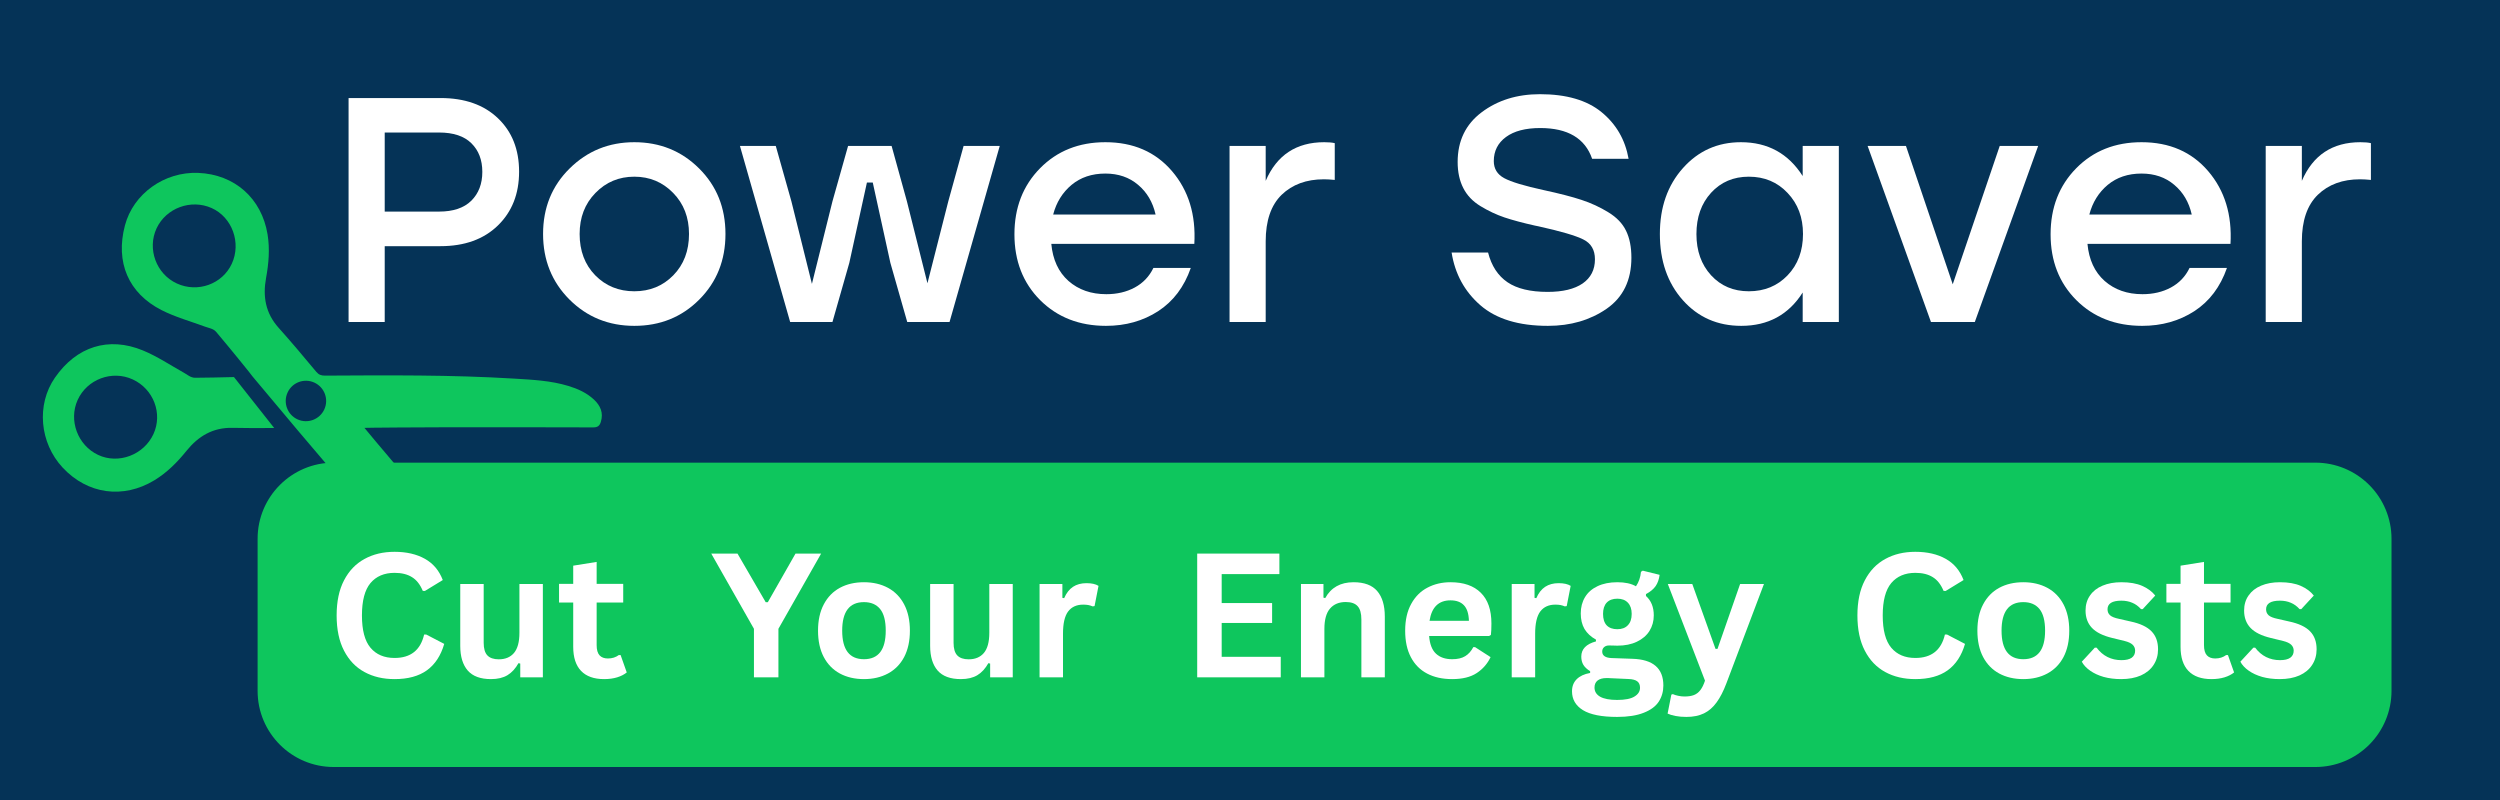
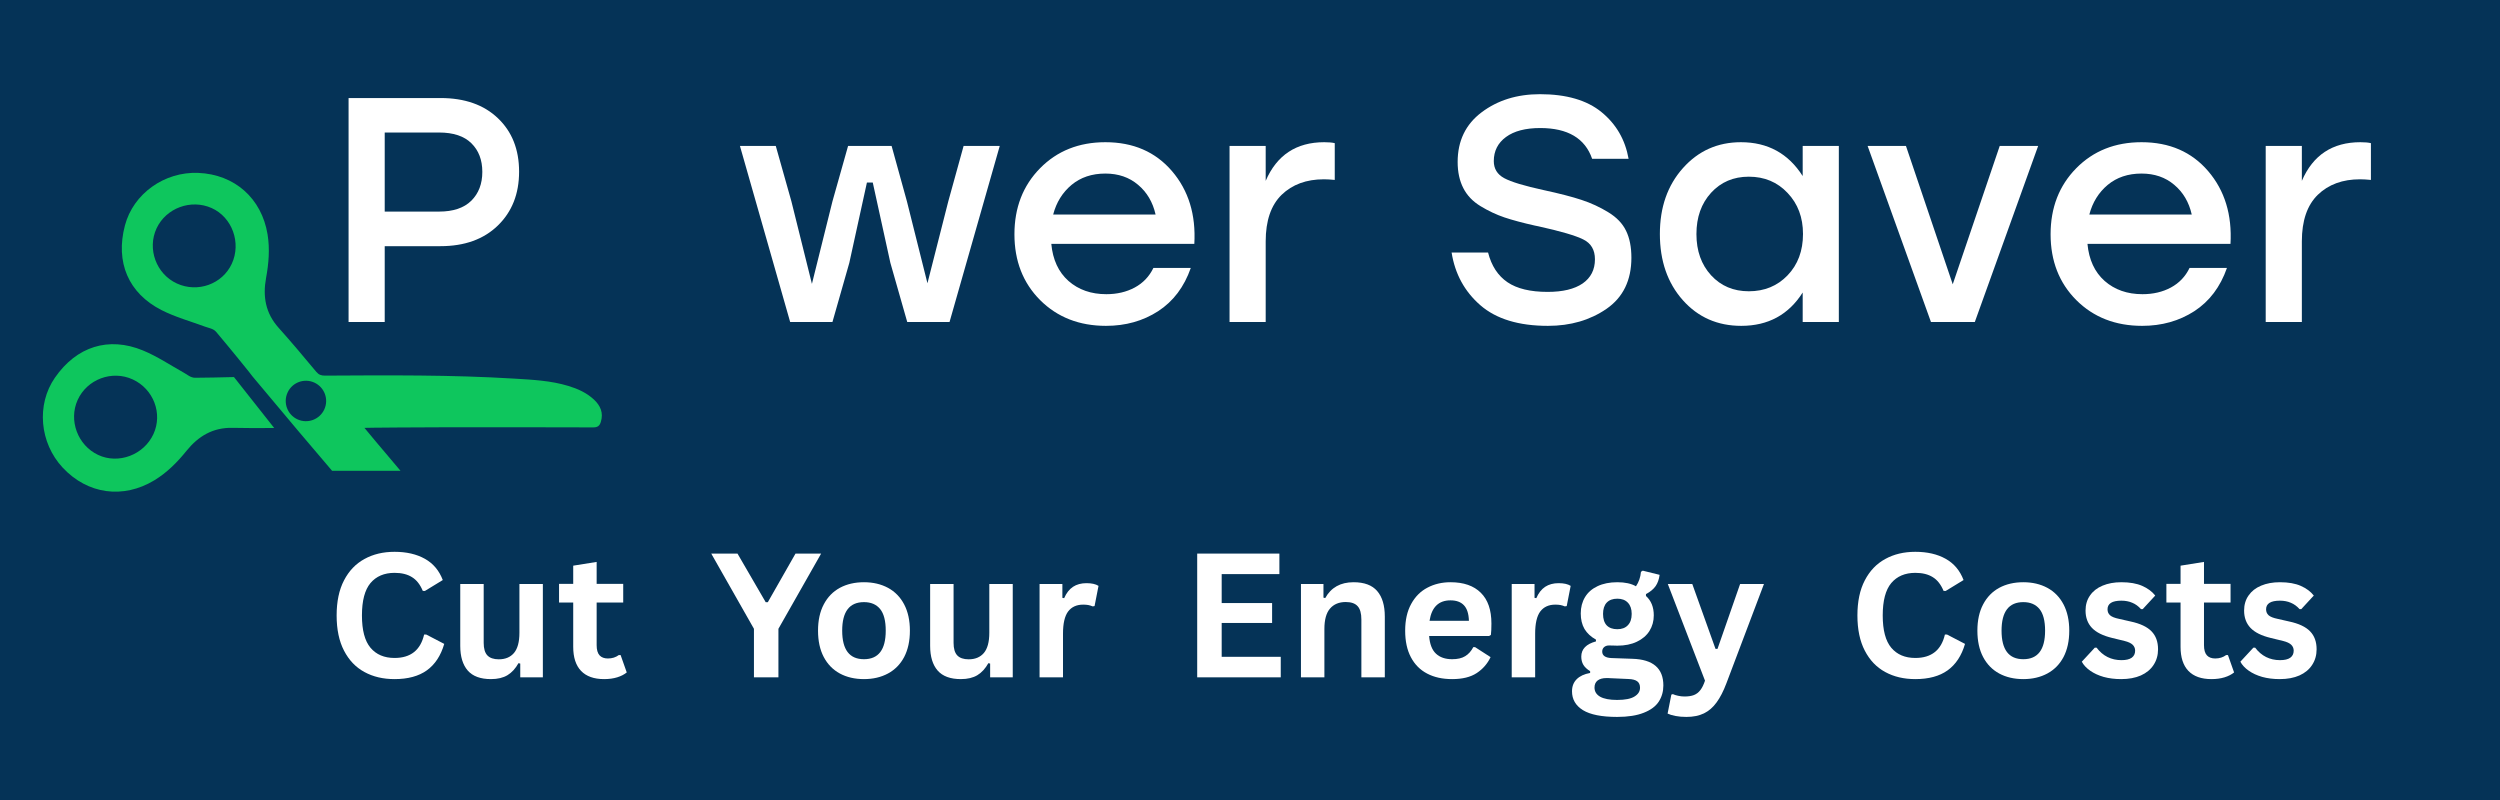
<svg xmlns="http://www.w3.org/2000/svg" width="500" zoomAndPan="magnify" viewBox="0 0 375 120" height="160" preserveAspectRatio="xMidYMid meet" version="1.2">
  <defs>
    <clipPath id="066209b9d5">
-       <path d="M 6.426 51.41 L 41.18 51.41 L 41.18 73.75 L 6.426 73.75 Z M 6.426 51.41 " />
+       <path d="M 6.426 51.41 L 41.18 51.41 L 41.18 73.75 L 6.426 73.75 M 6.426 51.41 " />
    </clipPath>
    <clipPath id="cc28b16ae8">
      <path d="M 18.012 25.922 L 90.277 25.922 L 90.277 70.938 L 18.012 70.938 Z M 18.012 25.922 " />
    </clipPath>
  </defs>
  <g id="32e99dbcdc">
    <rect x="0" width="375" y="0" height="120" style="fill:#ffffff;fill-opacity:1;stroke:none;" />
    <rect x="0" width="375" y="0" height="120" style="fill:#053357;fill-opacity:1;stroke:none;" />
    <g clip-rule="nonzero" clip-path="url(#066209b9d5)">
      <path style=" stroke:none;fill-rule:nonzero;fill:#0ec65d;fill-opacity:1;" d="M 23.027 65.09 C 21.59 68.238 17.758 69.684 14.703 68.23 C 11.648 66.781 10.266 63.055 11.645 60 C 13.051 56.887 16.809 55.484 19.91 56.914 C 23.027 58.352 24.426 62.023 23.027 65.09 Z M 41.129 64.199 L 35.094 56.559 C 33.156 56.613 30.992 56.652 29.266 56.664 C 28.609 56.668 28.125 56.215 27.59 55.914 C 25.551 54.777 23.605 53.461 21.438 52.566 C 16.301 50.449 11.48 51.957 8.227 56.668 C 5.438 60.711 5.938 66.43 9.406 70.148 C 13.133 74.145 18.488 74.879 23.16 72.039 C 25.066 70.883 26.602 69.328 27.988 67.609 C 29.766 65.414 31.953 64.109 34.883 64.176 C 36.965 64.223 39.047 64.219 41.129 64.199 " />
    </g>
    <g clip-rule="nonzero" clip-path="url(#cc28b16ae8)">
      <path style=" stroke:none;fill-rule:nonzero;fill:#0ec65d;fill-opacity:1;" d="M 48.645 61.41 C 48.645 61.414 48.645 61.414 48.645 61.414 C 47.941 62.934 46.145 63.602 44.621 62.902 C 43.102 62.203 42.438 60.402 43.137 58.883 C 43.137 58.879 43.137 58.879 43.137 58.879 C 43.836 57.355 45.637 56.691 47.156 57.391 C 48.676 58.09 49.344 59.891 48.645 61.41 Z M 34.766 39.57 C 33.348 42.625 29.648 43.953 26.531 42.523 C 23.43 41.098 22.047 37.328 23.492 34.238 C 24.918 31.203 28.645 29.828 31.734 31.203 C 34.828 32.578 36.223 36.43 34.766 39.57 Z M 54.664 64.18 C 54.641 64.156 63.746 64.086 67.797 64.086 C 74.855 64.09 81.918 64.082 88.977 64.109 C 89.637 64.113 89.945 63.879 90.125 63.285 C 90.543 61.93 90.066 60.848 89.098 59.941 C 88.004 58.918 86.66 58.316 85.254 57.891 C 82.621 57.09 79.883 56.961 77.16 56.793 C 67.691 56.215 58.211 56.289 48.734 56.344 C 48.18 56.344 47.809 56.211 47.438 55.77 C 45.582 53.547 43.723 51.32 41.789 49.164 C 39.828 46.98 39.398 44.473 39.91 41.695 C 40.309 39.527 40.492 37.348 40.133 35.148 C 39.242 29.75 35.203 26.164 29.746 25.934 C 24.66 25.723 19.996 29.059 18.742 33.809 C 17.277 39.348 19.27 43.988 24.223 46.512 C 26.312 47.574 28.578 48.195 30.77 49.004 C 31.344 49.215 32.008 49.289 32.426 49.785 C 34.262 51.953 37.922 56.457 37.871 56.457 L 44.852 64.781 C 46.504 66.727 48.152 68.676 49.812 70.617 L 60.074 70.617 C 57.465 67.539 54.641 64.18 54.664 64.18 " />
    </g>
    <g style="fill:#ffffff;fill-opacity:1;">
      <g transform="translate(48.348, 48.3)">
        <path style="stroke:none" d="M 17.719 -33.594 C 21.363 -33.594 24.238 -32.582 26.344 -30.562 C 28.457 -28.551 29.516 -25.879 29.516 -22.547 C 29.516 -19.223 28.453 -16.531 26.328 -14.469 C 24.203 -12.406 21.332 -11.375 17.719 -11.375 L 9.359 -11.375 L 9.359 0 L 3.938 0 L 3.938 -33.594 Z M 17.516 -16.562 C 19.629 -16.562 21.238 -17.102 22.344 -18.188 C 23.445 -19.281 24 -20.723 24 -22.516 C 24 -24.305 23.453 -25.738 22.359 -26.812 C 21.273 -27.883 19.66 -28.422 17.516 -28.422 L 9.359 -28.422 L 9.359 -16.562 Z M 17.516 -16.562 " />
      </g>
    </g>
    <g style="fill:#ffffff;fill-opacity:1;">
      <g transform="translate(79.164, 48.3)">
-         <path style="stroke:none" d="M 15.984 -26.969 C 19.828 -26.969 23.066 -25.656 25.703 -23.031 C 28.336 -20.414 29.656 -17.141 29.656 -13.203 C 29.656 -9.266 28.344 -5.984 25.719 -3.359 C 23.102 -0.734 19.859 0.578 15.984 0.578 C 12.141 0.578 8.895 -0.738 6.25 -3.375 C 3.613 -6.02 2.297 -9.297 2.297 -13.203 C 2.297 -17.141 3.625 -20.414 6.281 -23.031 C 8.938 -25.656 12.172 -26.969 15.984 -26.969 Z M 21.812 -19.359 C 20.227 -20.984 18.285 -21.797 15.984 -21.797 C 13.68 -21.797 11.738 -20.984 10.156 -19.359 C 8.57 -17.742 7.781 -15.691 7.781 -13.203 C 7.781 -10.672 8.562 -8.602 10.125 -7 C 11.695 -5.406 13.648 -4.609 15.984 -4.609 C 18.316 -4.609 20.266 -5.406 21.828 -7 C 23.398 -8.602 24.188 -10.672 24.188 -13.203 C 24.188 -15.691 23.395 -17.742 21.812 -19.359 Z M 21.812 -19.359 " />
-       </g>
+         </g>
    </g>
    <g style="fill:#ffffff;fill-opacity:1;">
      <g transform="translate(109.836, 48.3)">
        <path style="stroke:none" d="M 34.703 -26.406 L 40.125 -26.406 L 32.594 0 L 26.25 0 L 23.719 -8.875 L 21.078 -20.922 L 20.203 -20.922 L 17.562 -8.875 L 15.031 0 L 8.688 0 L 1.156 -26.406 L 6.531 -26.406 L 8.875 -18.094 L 11.953 -5.719 L 15.031 -18.094 L 17.375 -26.406 L 23.906 -26.406 L 26.203 -18.094 L 29.281 -5.812 L 32.406 -18.094 Z M 34.703 -26.406 " />
      </g>
    </g>
    <g style="fill:#ffffff;fill-opacity:1;">
      <g transform="translate(149.868, 48.3)">
        <path style="stroke:none" d="M 15.938 -26.969 C 20.125 -26.969 23.457 -25.52 25.938 -22.625 C 28.414 -19.727 29.531 -16.094 29.281 -11.719 L 7.828 -11.719 C 8.047 -9.344 8.906 -7.488 10.406 -6.156 C 11.914 -4.832 13.805 -4.172 16.078 -4.172 C 17.68 -4.172 19.102 -4.504 20.344 -5.172 C 21.594 -5.848 22.523 -6.828 23.141 -8.109 L 28.75 -8.109 C 27.758 -5.266 26.129 -3.102 23.859 -1.625 C 21.586 -0.156 18.977 0.578 16.031 0.578 C 12.031 0.578 8.738 -0.707 6.156 -3.281 C 3.582 -5.863 2.297 -9.156 2.297 -13.156 C 2.297 -17.156 3.578 -20.457 6.141 -23.062 C 8.703 -25.664 11.969 -26.969 15.938 -26.969 Z M 15.938 -22.266 C 13.914 -22.266 12.223 -21.695 10.859 -20.562 C 9.504 -19.426 8.586 -17.945 8.109 -16.125 L 23.469 -16.125 C 23.051 -17.977 22.176 -19.461 20.844 -20.578 C 19.52 -21.703 17.883 -22.266 15.938 -22.266 Z M 15.938 -22.266 " />
      </g>
    </g>
    <g style="fill:#ffffff;fill-opacity:1;">
      <g transform="translate(181.26, 48.3)">
        <path style="stroke:none" d="M 17.375 -26.969 C 18.051 -26.969 18.578 -26.922 18.953 -26.828 L 18.953 -21.312 C 18.316 -21.375 17.773 -21.406 17.328 -21.406 C 14.703 -21.406 12.586 -20.629 10.984 -19.078 C 9.391 -17.523 8.594 -15.195 8.594 -12.094 L 8.594 0 L 3.172 0 L 3.172 -26.406 L 8.594 -26.406 L 8.594 -21.172 C 10.258 -25.035 13.188 -26.969 17.375 -26.969 Z M 17.375 -26.969 " />
      </g>
    </g>
    <g style="fill:#ffffff;fill-opacity:1;">
      <g transform="translate(201.372, 48.3)">
        <path style="stroke:none" d="" />
      </g>
    </g>
    <g style="fill:#ffffff;fill-opacity:1;">
      <g transform="translate(215.772, 48.3)">
        <path style="stroke:none" d="M 15.797 -19.781 C 18.16 -19.27 20.051 -18.781 21.469 -18.312 C 22.895 -17.844 24.234 -17.223 25.484 -16.453 C 26.734 -15.691 27.617 -14.766 28.141 -13.672 C 28.672 -12.586 28.938 -11.242 28.938 -9.641 C 28.938 -6.254 27.695 -3.703 25.219 -1.984 C 22.738 -0.273 19.805 0.578 16.422 0.578 C 12.035 0.578 8.656 -0.453 6.281 -2.516 C 3.914 -4.578 2.477 -7.211 1.969 -10.422 L 7.438 -10.422 C 7.945 -8.43 8.914 -6.945 10.344 -5.969 C 11.77 -5 13.781 -4.516 16.375 -4.516 C 18.645 -4.516 20.395 -4.938 21.625 -5.781 C 22.852 -6.633 23.469 -7.844 23.469 -9.406 C 23.469 -10.812 22.891 -11.801 21.734 -12.375 C 20.586 -12.957 18.332 -13.617 14.969 -14.359 C 14.75 -14.391 14.594 -14.422 14.5 -14.453 C 12.645 -14.867 11.109 -15.281 9.891 -15.688 C 8.672 -16.102 7.477 -16.664 6.312 -17.375 C 5.145 -18.082 4.281 -18.988 3.719 -20.094 C 3.156 -21.195 2.875 -22.5 2.875 -24 C 2.875 -27.164 4.07 -29.648 6.469 -31.453 C 8.875 -33.266 11.789 -34.172 15.219 -34.172 C 19.188 -34.172 22.266 -33.273 24.453 -31.484 C 26.648 -29.691 28.004 -27.359 28.516 -24.484 L 23.047 -24.484 C 21.984 -27.555 19.391 -29.094 15.266 -29.094 C 13.055 -29.094 11.344 -28.645 10.125 -27.75 C 8.906 -26.852 8.297 -25.648 8.297 -24.141 C 8.297 -22.992 8.816 -22.141 9.859 -21.578 C 10.898 -21.016 12.879 -20.414 15.797 -19.781 Z M 15.797 -19.781 " />
      </g>
    </g>
    <g style="fill:#ffffff;fill-opacity:1;">
      <g transform="translate(246.684, 48.3)">
        <path style="stroke:none" d="M 23.719 -26.406 L 29.141 -26.406 L 29.141 0 L 23.719 0 L 23.719 -4.422 C 21.602 -1.086 18.531 0.578 14.5 0.578 C 10.945 0.578 8.023 -0.707 5.734 -3.281 C 3.441 -5.863 2.297 -9.172 2.297 -13.203 C 2.297 -17.203 3.445 -20.492 5.75 -23.078 C 8.062 -25.672 10.961 -26.969 14.453 -26.969 C 18.484 -26.969 21.57 -25.273 23.719 -21.891 Z M 15.641 -4.609 C 17.984 -4.609 19.922 -5.406 21.453 -7 C 22.992 -8.602 23.766 -10.672 23.766 -13.203 C 23.766 -15.691 22.992 -17.742 21.453 -19.359 C 19.922 -20.984 17.984 -21.797 15.641 -21.797 C 13.336 -21.797 11.453 -20.992 9.984 -19.391 C 8.516 -17.785 7.781 -15.719 7.781 -13.188 C 7.781 -10.664 8.516 -8.602 9.984 -7 C 11.453 -5.406 13.336 -4.609 15.641 -4.609 Z M 15.641 -4.609 " />
      </g>
    </g>
    <g style="fill:#ffffff;fill-opacity:1;">
      <g transform="translate(278.988, 48.3)">
        <path style="stroke:none" d="M 20.969 -26.406 L 26.734 -26.406 L 17.234 0 L 10.656 0 L 1.156 -26.406 L 6.906 -26.406 L 13.922 -5.656 Z M 20.969 -26.406 " />
      </g>
    </g>
    <g style="fill:#ffffff;fill-opacity:1;">
      <g transform="translate(305.292, 48.3)">
        <path style="stroke:none" d="M 15.938 -26.969 C 20.125 -26.969 23.457 -25.52 25.938 -22.625 C 28.414 -19.727 29.531 -16.094 29.281 -11.719 L 7.828 -11.719 C 8.047 -9.344 8.906 -7.488 10.406 -6.156 C 11.914 -4.832 13.805 -4.172 16.078 -4.172 C 17.68 -4.172 19.102 -4.504 20.344 -5.172 C 21.594 -5.848 22.523 -6.828 23.141 -8.109 L 28.75 -8.109 C 27.758 -5.266 26.129 -3.102 23.859 -1.625 C 21.586 -0.156 18.977 0.578 16.031 0.578 C 12.031 0.578 8.738 -0.707 6.156 -3.281 C 3.582 -5.863 2.297 -9.156 2.297 -13.156 C 2.297 -17.156 3.578 -20.457 6.141 -23.062 C 8.703 -25.664 11.969 -26.969 15.938 -26.969 Z M 15.938 -22.266 C 13.914 -22.266 12.223 -21.695 10.859 -20.562 C 9.504 -19.426 8.586 -17.945 8.109 -16.125 L 23.469 -16.125 C 23.051 -17.977 22.176 -19.461 20.844 -20.578 C 19.52 -21.703 17.883 -22.266 15.938 -22.266 Z M 15.938 -22.266 " />
      </g>
    </g>
    <g style="fill:#ffffff;fill-opacity:1;">
      <g transform="translate(336.684, 48.3)">
        <path style="stroke:none" d="M 17.375 -26.969 C 18.051 -26.969 18.578 -26.922 18.953 -26.828 L 18.953 -21.312 C 18.316 -21.375 17.773 -21.406 17.328 -21.406 C 14.703 -21.406 12.586 -20.629 10.984 -19.078 C 9.391 -17.523 8.594 -15.195 8.594 -12.094 L 8.594 0 L 3.172 0 L 3.172 -26.406 L 8.594 -26.406 L 8.594 -21.172 C 10.258 -25.035 13.188 -26.969 17.375 -26.969 Z M 17.375 -26.969 " />
      </g>
    </g>
-     <path style=" stroke:none;fill-rule:nonzero;fill:#0ec65d;fill-opacity:1;" d="M 50.055 69.398 L 347.312 69.398 C 350.34 69.398 353.242 70.602 355.383 72.742 C 357.523 74.883 358.727 77.785 358.727 80.812 L 358.727 103.637 C 358.727 106.664 357.523 109.566 355.383 111.707 C 353.242 113.848 350.34 115.051 347.312 115.051 L 50.055 115.051 C 43.75 115.051 38.641 109.941 38.641 103.637 L 38.641 80.812 C 38.641 74.508 43.75 69.398 50.055 69.398 Z M 50.055 69.398 " />
    <g style="fill:#ffffff;fill-opacity:1;">
      <g transform="translate(49.042, 101.6)">
        <path style="stroke:none" d="M 10.141 0.266 C 8.43 0.266 6.926 -0.086 5.625 -0.797 C 4.32 -1.504 3.301 -2.57 2.562 -4 C 1.82 -5.426 1.453 -7.188 1.453 -9.281 C 1.453 -11.375 1.82 -13.129 2.562 -14.547 C 3.301 -15.973 4.32 -17.039 5.625 -17.75 C 6.926 -18.469 8.43 -18.828 10.141 -18.828 C 11.93 -18.828 13.445 -18.477 14.688 -17.781 C 15.938 -17.082 16.832 -16.02 17.375 -14.594 L 14.688 -12.953 L 14.375 -12.969 C 13.977 -13.926 13.438 -14.613 12.75 -15.031 C 12.07 -15.457 11.203 -15.672 10.141 -15.672 C 8.598 -15.672 7.395 -15.16 6.531 -14.141 C 5.676 -13.117 5.25 -11.5 5.25 -9.281 C 5.25 -7.07 5.676 -5.457 6.531 -4.438 C 7.395 -3.414 8.598 -2.906 10.141 -2.906 C 12.555 -2.906 14.035 -4.078 14.578 -6.422 L 14.891 -6.422 L 17.594 -5.016 C 17.082 -3.254 16.211 -1.93 14.984 -1.047 C 13.766 -0.172 12.148 0.266 10.141 0.266 Z M 10.141 0.266 " />
      </g>
    </g>
    <g style="fill:#ffffff;fill-opacity:1;">
      <g transform="translate(67.241, 101.6)">
        <path style="stroke:none" d="M 6.406 0.266 C 4.832 0.266 3.672 -0.16 2.922 -1.016 C 2.172 -1.879 1.797 -3.113 1.797 -4.719 L 1.797 -14 L 5.312 -14 L 5.312 -5.172 C 5.312 -4.316 5.492 -3.691 5.859 -3.297 C 6.234 -2.898 6.805 -2.703 7.578 -2.703 C 8.555 -2.703 9.316 -3.02 9.859 -3.656 C 10.398 -4.301 10.672 -5.305 10.672 -6.672 L 10.672 -14 L 14.188 -14 L 14.188 0 L 10.797 0 L 10.797 -2.062 L 10.531 -2.125 C 10.082 -1.32 9.535 -0.723 8.891 -0.328 C 8.242 0.066 7.414 0.266 6.406 0.266 Z M 6.406 0.266 " />
      </g>
    </g>
    <g style="fill:#ffffff;fill-opacity:1;">
      <g transform="translate(83.435, 101.6)">
        <path style="stroke:none" d="M 9.656 -3.344 L 10.578 -0.734 C 10.191 -0.422 9.711 -0.176 9.141 0 C 8.566 0.176 7.914 0.266 7.188 0.266 C 5.664 0.266 4.508 -0.145 3.719 -0.969 C 2.938 -1.789 2.547 -2.992 2.547 -4.578 L 2.547 -11.219 L 0.422 -11.219 L 0.422 -14.016 L 2.547 -14.016 L 2.547 -16.75 L 6.062 -17.312 L 6.062 -14.016 L 10.047 -14.016 L 10.047 -11.219 L 6.062 -11.219 L 6.062 -4.828 C 6.062 -4.129 6.207 -3.617 6.5 -3.297 C 6.789 -2.984 7.207 -2.828 7.75 -2.828 C 8.383 -2.828 8.93 -3 9.391 -3.344 Z M 9.656 -3.344 " />
      </g>
    </g>
    <g style="fill:#ffffff;fill-opacity:1;">
      <g transform="translate(94.323, 101.6)">
        <path style="stroke:none" d="" />
      </g>
    </g>
    <g style="fill:#ffffff;fill-opacity:1;">
      <g transform="translate(100.453, 101.6)">
        <path style="stroke:none" d="" />
      </g>
    </g>
    <g style="fill:#ffffff;fill-opacity:1;">
      <g transform="translate(106.592, 101.6)">
        <path style="stroke:none" d="M 10.172 0 L 6.5 0 L 6.5 -7.281 L 0.094 -18.562 L 4.031 -18.562 L 8.266 -11.266 L 8.578 -11.266 L 12.734 -18.562 L 16.578 -18.562 L 10.172 -7.281 Z M 10.172 0 " />
      </g>
    </g>
    <g style="fill:#ffffff;fill-opacity:1;">
      <g transform="translate(121.454, 101.6)">
        <path style="stroke:none" d="M 8.141 0.266 C 6.766 0.266 5.555 -0.016 4.516 -0.578 C 3.484 -1.141 2.68 -1.961 2.109 -3.047 C 1.535 -4.141 1.25 -5.457 1.25 -7 C 1.25 -8.539 1.535 -9.852 2.109 -10.938 C 2.68 -12.031 3.484 -12.859 4.516 -13.422 C 5.555 -13.984 6.766 -14.266 8.141 -14.266 C 9.504 -14.266 10.707 -13.984 11.75 -13.422 C 12.789 -12.859 13.598 -12.031 14.172 -10.938 C 14.742 -9.852 15.031 -8.539 15.031 -7 C 15.031 -5.457 14.742 -4.141 14.172 -3.047 C 13.598 -1.961 12.789 -1.141 11.75 -0.578 C 10.707 -0.016 9.504 0.266 8.141 0.266 Z M 8.141 -2.719 C 10.316 -2.719 11.406 -4.145 11.406 -7 C 11.406 -8.477 11.125 -9.562 10.562 -10.25 C 10 -10.938 9.191 -11.281 8.141 -11.281 C 5.961 -11.281 4.875 -9.852 4.875 -7 C 4.875 -4.145 5.961 -2.719 8.141 -2.719 Z M 8.141 -2.719 " />
      </g>
    </g>
    <g style="fill:#ffffff;fill-opacity:1;">
      <g transform="translate(137.724, 101.6)">
        <path style="stroke:none" d="M 6.406 0.266 C 4.832 0.266 3.672 -0.16 2.922 -1.016 C 2.172 -1.879 1.797 -3.113 1.797 -4.719 L 1.797 -14 L 5.312 -14 L 5.312 -5.172 C 5.312 -4.316 5.492 -3.691 5.859 -3.297 C 6.234 -2.898 6.805 -2.703 7.578 -2.703 C 8.555 -2.703 9.316 -3.02 9.859 -3.656 C 10.398 -4.301 10.672 -5.305 10.672 -6.672 L 10.672 -14 L 14.188 -14 L 14.188 0 L 10.797 0 L 10.797 -2.062 L 10.531 -2.125 C 10.082 -1.32 9.535 -0.723 8.891 -0.328 C 8.242 0.066 7.414 0.266 6.406 0.266 Z M 6.406 0.266 " />
      </g>
    </g>
    <g style="fill:#ffffff;fill-opacity:1;">
      <g transform="translate(153.919, 101.6)">
        <path style="stroke:none" d="M 2.016 0 L 2.016 -14 L 5.438 -14 L 5.438 -11.922 L 5.703 -11.875 C 6.035 -12.645 6.477 -13.211 7.031 -13.578 C 7.582 -13.941 8.254 -14.125 9.047 -14.125 C 9.836 -14.125 10.441 -13.988 10.859 -13.719 L 10.266 -10.688 L 9.984 -10.641 C 9.766 -10.734 9.547 -10.801 9.328 -10.844 C 9.117 -10.883 8.863 -10.906 8.562 -10.906 C 7.57 -10.906 6.816 -10.562 6.297 -9.875 C 5.785 -9.188 5.531 -8.078 5.531 -6.547 L 5.531 0 Z M 2.016 0 " />
      </g>
    </g>
    <g style="fill:#ffffff;fill-opacity:1;">
      <g transform="translate(164.905, 101.6)">
        <path style="stroke:none" d="" />
      </g>
    </g>
    <g style="fill:#ffffff;fill-opacity:1;">
      <g transform="translate(171.035, 101.6)">
        <path style="stroke:none" d="" />
      </g>
    </g>
    <g style="fill:#ffffff;fill-opacity:1;">
      <g transform="translate(177.174, 101.6)">
        <path style="stroke:none" d="M 6.078 -8.156 L 6.078 -3.078 L 14.938 -3.078 L 14.938 0 L 2.406 0 L 2.406 -18.562 L 14.734 -18.562 L 14.734 -15.484 L 6.078 -15.484 L 6.078 -11.141 L 13.641 -11.141 L 13.641 -8.156 Z M 6.078 -8.156 " />
      </g>
    </g>
    <g style="fill:#ffffff;fill-opacity:1;">
      <g transform="translate(193.128, 101.6)">
        <path style="stroke:none" d="M 2.016 0 L 2.016 -14 L 5.391 -14 L 5.391 -11.953 L 5.656 -11.891 C 6.531 -13.473 7.945 -14.266 9.906 -14.266 C 11.52 -14.266 12.703 -13.82 13.453 -12.938 C 14.211 -12.062 14.594 -10.785 14.594 -9.109 L 14.594 0 L 11.078 0 L 11.078 -8.672 C 11.078 -9.598 10.891 -10.266 10.516 -10.672 C 10.148 -11.086 9.555 -11.297 8.734 -11.297 C 7.723 -11.297 6.938 -10.969 6.375 -10.312 C 5.812 -9.664 5.531 -8.645 5.531 -7.25 L 5.531 0 Z M 2.016 0 " />
      </g>
    </g>
    <g style="fill:#ffffff;fill-opacity:1;">
      <g transform="translate(209.525, 101.6)">
        <path style="stroke:none" d="M 13.844 -6.203 L 4.844 -6.203 C 4.938 -4.984 5.281 -4.098 5.875 -3.547 C 6.469 -2.992 7.273 -2.719 8.297 -2.719 C 9.109 -2.719 9.758 -2.867 10.25 -3.172 C 10.75 -3.473 11.156 -3.926 11.469 -4.531 L 11.734 -4.531 L 14.062 -3.031 C 13.602 -2.051 12.91 -1.254 11.984 -0.641 C 11.066 -0.035 9.836 0.266 8.297 0.266 C 6.848 0.266 5.598 -0.008 4.547 -0.562 C 3.492 -1.113 2.68 -1.93 2.109 -3.016 C 1.535 -4.098 1.25 -5.426 1.25 -7 C 1.25 -8.582 1.551 -9.922 2.156 -11.016 C 2.758 -12.109 3.57 -12.922 4.594 -13.453 C 5.613 -13.992 6.766 -14.266 8.047 -14.266 C 10.023 -14.266 11.539 -13.738 12.594 -12.688 C 13.656 -11.645 14.188 -10.109 14.188 -8.078 C 14.188 -7.336 14.16 -6.766 14.109 -6.359 Z M 10.812 -8.484 C 10.781 -9.547 10.531 -10.32 10.062 -10.812 C 9.602 -11.301 8.93 -11.547 8.047 -11.547 C 6.273 -11.547 5.227 -10.523 4.906 -8.484 Z M 10.812 -8.484 " />
      </g>
    </g>
    <g style="fill:#ffffff;fill-opacity:1;">
      <g transform="translate(224.742, 101.6)">
        <path style="stroke:none" d="M 2.016 0 L 2.016 -14 L 5.438 -14 L 5.438 -11.922 L 5.703 -11.875 C 6.035 -12.645 6.477 -13.211 7.031 -13.578 C 7.582 -13.941 8.254 -14.125 9.047 -14.125 C 9.836 -14.125 10.441 -13.988 10.859 -13.719 L 10.266 -10.688 L 9.984 -10.641 C 9.766 -10.734 9.547 -10.801 9.328 -10.844 C 9.117 -10.883 8.863 -10.906 8.562 -10.906 C 7.57 -10.906 6.816 -10.562 6.297 -9.875 C 5.785 -9.188 5.531 -8.078 5.531 -6.547 L 5.531 0 Z M 2.016 0 " />
      </g>
    </g>
    <g style="fill:#ffffff;fill-opacity:1;">
      <g transform="translate(235.301, 101.6)">
        <path style="stroke:none" d="M 7.266 5.938 C 4.953 5.938 3.242 5.598 2.141 4.922 C 1.047 4.242 0.5 3.301 0.5 2.094 C 0.5 1.352 0.734 0.75 1.203 0.281 C 1.672 -0.188 2.344 -0.5 3.219 -0.656 L 3.219 -0.922 C 2.75 -1.211 2.41 -1.531 2.203 -1.875 C 1.992 -2.227 1.891 -2.641 1.891 -3.109 C 1.891 -4.234 2.625 -4.992 4.094 -5.391 L 4.094 -5.656 C 3.332 -6.082 2.758 -6.613 2.375 -7.25 C 2 -7.895 1.812 -8.672 1.812 -9.578 C 1.812 -10.504 2.023 -11.32 2.453 -12.031 C 2.879 -12.738 3.504 -13.285 4.328 -13.672 C 5.16 -14.066 6.148 -14.266 7.297 -14.266 C 8.461 -14.266 9.395 -14.062 10.094 -13.656 C 10.52 -14.281 10.77 -15.004 10.844 -15.828 L 11.109 -16 L 13.641 -15.375 C 13.555 -14.707 13.359 -14.145 13.047 -13.688 C 12.734 -13.238 12.25 -12.836 11.594 -12.484 L 11.594 -12.203 C 12.375 -11.504 12.766 -10.535 12.766 -9.297 C 12.766 -8.43 12.551 -7.656 12.125 -6.969 C 11.695 -6.281 11.066 -5.738 10.234 -5.344 C 9.41 -4.945 8.43 -4.75 7.297 -4.75 L 6.766 -4.766 C 6.43 -4.773 6.195 -4.781 6.062 -4.781 C 5.738 -4.781 5.484 -4.691 5.297 -4.516 C 5.117 -4.348 5.031 -4.129 5.031 -3.859 C 5.031 -3.566 5.145 -3.336 5.375 -3.172 C 5.613 -3.004 5.961 -2.91 6.422 -2.891 L 9.562 -2.781 C 12.656 -2.688 14.203 -1.352 14.203 1.219 C 14.203 2.125 13.973 2.93 13.516 3.641 C 13.055 4.348 12.305 4.906 11.266 5.312 C 10.234 5.727 8.898 5.938 7.266 5.938 Z M 7.297 -7.219 C 7.973 -7.219 8.5 -7.414 8.875 -7.812 C 9.258 -8.207 9.453 -8.773 9.453 -9.516 C 9.453 -10.242 9.258 -10.805 8.875 -11.203 C 8.5 -11.598 7.973 -11.797 7.297 -11.797 C 6.609 -11.797 6.078 -11.598 5.703 -11.203 C 5.336 -10.805 5.156 -10.242 5.156 -9.516 C 5.156 -8.766 5.336 -8.191 5.703 -7.797 C 6.078 -7.41 6.609 -7.219 7.297 -7.219 Z M 7.266 3.391 C 8.461 3.391 9.332 3.219 9.875 2.875 C 10.426 2.539 10.703 2.102 10.703 1.562 C 10.703 1.125 10.562 0.801 10.281 0.594 C 10 0.383 9.555 0.27 8.953 0.25 L 6.188 0.125 C 6.094 0.125 6.004 0.117 5.922 0.109 C 5.836 0.109 5.758 0.109 5.688 0.109 C 5.094 0.109 4.641 0.234 4.328 0.484 C 4.023 0.734 3.875 1.082 3.875 1.531 C 3.875 2.125 4.156 2.582 4.719 2.906 C 5.289 3.227 6.141 3.391 7.266 3.391 Z M 7.266 3.391 " />
      </g>
    </g>
    <g style="fill:#ffffff;fill-opacity:1;">
      <g transform="translate(249.859, 101.6)">
        <path style="stroke:none" d="M 3.094 5.938 C 2.5 5.938 1.957 5.891 1.469 5.797 C 0.977 5.703 0.582 5.582 0.281 5.438 L 0.844 2.594 L 1.062 2.516 C 1.281 2.617 1.547 2.703 1.859 2.766 C 2.172 2.836 2.488 2.875 2.812 2.875 C 3.383 2.875 3.859 2.801 4.234 2.656 C 4.609 2.508 4.926 2.266 5.188 1.922 C 5.457 1.578 5.691 1.102 5.891 0.5 L 0.312 -14 L 3.984 -14 L 7.469 -4.266 L 7.766 -4.266 L 11.156 -14 L 14.734 -14 L 9.109 0.875 C 8.66 2.07 8.164 3.035 7.625 3.766 C 7.094 4.504 6.461 5.051 5.734 5.406 C 5.004 5.758 4.125 5.938 3.094 5.938 Z M 3.094 5.938 " />
      </g>
    </g>
    <g style="fill:#ffffff;fill-opacity:1;">
      <g transform="translate(264.889, 101.6)">
        <path style="stroke:none" d="" />
      </g>
    </g>
    <g style="fill:#ffffff;fill-opacity:1;">
      <g transform="translate(271.019, 101.6)">
        <path style="stroke:none" d="" />
      </g>
    </g>
    <g style="fill:#ffffff;fill-opacity:1;">
      <g transform="translate(277.159, 101.6)">
        <path style="stroke:none" d="M 10.141 0.266 C 8.43 0.266 6.926 -0.086 5.625 -0.797 C 4.32 -1.504 3.301 -2.57 2.562 -4 C 1.82 -5.426 1.453 -7.188 1.453 -9.281 C 1.453 -11.375 1.82 -13.129 2.562 -14.547 C 3.301 -15.973 4.32 -17.039 5.625 -17.75 C 6.926 -18.469 8.43 -18.828 10.141 -18.828 C 11.93 -18.828 13.445 -18.477 14.688 -17.781 C 15.938 -17.082 16.832 -16.02 17.375 -14.594 L 14.688 -12.953 L 14.375 -12.969 C 13.977 -13.926 13.438 -14.613 12.75 -15.031 C 12.07 -15.457 11.203 -15.672 10.141 -15.672 C 8.598 -15.672 7.395 -15.16 6.531 -14.141 C 5.676 -13.117 5.25 -11.5 5.25 -9.281 C 5.25 -7.07 5.676 -5.457 6.531 -4.438 C 7.395 -3.414 8.598 -2.906 10.141 -2.906 C 12.555 -2.906 14.035 -4.078 14.578 -6.422 L 14.891 -6.422 L 17.594 -5.016 C 17.082 -3.254 16.211 -1.93 14.984 -1.047 C 13.766 -0.172 12.148 0.266 10.141 0.266 Z M 10.141 0.266 " />
      </g>
    </g>
    <g style="fill:#ffffff;fill-opacity:1;">
      <g transform="translate(295.358, 101.6)">
        <path style="stroke:none" d="M 8.141 0.266 C 6.766 0.266 5.555 -0.016 4.516 -0.578 C 3.484 -1.141 2.68 -1.961 2.109 -3.047 C 1.535 -4.141 1.25 -5.457 1.25 -7 C 1.25 -8.539 1.535 -9.852 2.109 -10.938 C 2.68 -12.031 3.484 -12.859 4.516 -13.422 C 5.555 -13.984 6.766 -14.266 8.141 -14.266 C 9.504 -14.266 10.707 -13.984 11.75 -13.422 C 12.789 -12.859 13.598 -12.031 14.172 -10.938 C 14.742 -9.852 15.031 -8.539 15.031 -7 C 15.031 -5.457 14.742 -4.141 14.172 -3.047 C 13.598 -1.961 12.789 -1.141 11.75 -0.578 C 10.707 -0.016 9.504 0.266 8.141 0.266 Z M 8.141 -2.719 C 10.316 -2.719 11.406 -4.145 11.406 -7 C 11.406 -8.477 11.125 -9.562 10.562 -10.25 C 10 -10.938 9.191 -11.281 8.141 -11.281 C 5.961 -11.281 4.875 -9.852 4.875 -7 C 4.875 -4.145 5.961 -2.719 8.141 -2.719 Z M 8.141 -2.719 " />
      </g>
    </g>
    <g style="fill:#ffffff;fill-opacity:1;">
      <g transform="translate(311.629, 101.6)">
        <path style="stroke:none" d="M 6.547 0.266 C 5.586 0.266 4.711 0.156 3.922 -0.062 C 3.129 -0.289 2.453 -0.602 1.891 -1 C 1.328 -1.395 0.91 -1.844 0.641 -2.344 L 2.594 -4.453 L 2.859 -4.453 C 3.328 -3.828 3.875 -3.359 4.5 -3.047 C 5.133 -2.734 5.828 -2.578 6.578 -2.578 C 7.266 -2.578 7.781 -2.695 8.125 -2.938 C 8.469 -3.188 8.641 -3.539 8.641 -4 C 8.641 -4.352 8.516 -4.648 8.266 -4.891 C 8.016 -5.129 7.613 -5.316 7.062 -5.453 L 5.203 -5.906 C 3.816 -6.238 2.801 -6.742 2.156 -7.422 C 1.52 -8.098 1.203 -8.961 1.203 -10.016 C 1.203 -10.891 1.426 -11.645 1.875 -12.281 C 2.32 -12.926 2.945 -13.414 3.75 -13.75 C 4.562 -14.094 5.504 -14.266 6.578 -14.266 C 7.836 -14.266 8.879 -14.082 9.703 -13.719 C 10.535 -13.352 11.188 -12.867 11.656 -12.266 L 9.781 -10.234 L 9.516 -10.234 C 9.129 -10.672 8.691 -10.988 8.203 -11.188 C 7.723 -11.395 7.18 -11.5 6.578 -11.5 C 5.191 -11.5 4.5 -11.066 4.5 -10.203 C 4.5 -9.836 4.625 -9.539 4.875 -9.312 C 5.133 -9.082 5.594 -8.898 6.25 -8.766 L 7.969 -8.375 C 9.395 -8.07 10.438 -7.582 11.094 -6.906 C 11.75 -6.238 12.078 -5.336 12.078 -4.203 C 12.078 -3.316 11.852 -2.535 11.406 -1.859 C 10.969 -1.18 10.332 -0.656 9.5 -0.281 C 8.676 0.082 7.691 0.266 6.547 0.266 Z M 6.547 0.266 " />
      </g>
    </g>
    <g style="fill:#ffffff;fill-opacity:1;">
      <g transform="translate(324.536, 101.6)">
        <path style="stroke:none" d="M 9.656 -3.344 L 10.578 -0.734 C 10.191 -0.422 9.711 -0.176 9.141 0 C 8.566 0.176 7.914 0.266 7.188 0.266 C 5.664 0.266 4.508 -0.145 3.719 -0.969 C 2.938 -1.789 2.547 -2.992 2.547 -4.578 L 2.547 -11.219 L 0.422 -11.219 L 0.422 -14.016 L 2.547 -14.016 L 2.547 -16.75 L 6.062 -17.312 L 6.062 -14.016 L 10.047 -14.016 L 10.047 -11.219 L 6.062 -11.219 L 6.062 -4.828 C 6.062 -4.129 6.207 -3.617 6.5 -3.297 C 6.789 -2.984 7.207 -2.828 7.75 -2.828 C 8.383 -2.828 8.93 -3 9.391 -3.344 Z M 9.656 -3.344 " />
      </g>
    </g>
    <g style="fill:#ffffff;fill-opacity:1;">
      <g transform="translate(335.413, 101.6)">
        <path style="stroke:none" d="M 6.547 0.266 C 5.586 0.266 4.711 0.156 3.922 -0.062 C 3.129 -0.289 2.453 -0.602 1.891 -1 C 1.328 -1.395 0.91 -1.844 0.641 -2.344 L 2.594 -4.453 L 2.859 -4.453 C 3.328 -3.828 3.875 -3.359 4.5 -3.047 C 5.133 -2.734 5.828 -2.578 6.578 -2.578 C 7.266 -2.578 7.781 -2.695 8.125 -2.938 C 8.469 -3.188 8.641 -3.539 8.641 -4 C 8.641 -4.352 8.516 -4.648 8.266 -4.891 C 8.016 -5.129 7.613 -5.316 7.062 -5.453 L 5.203 -5.906 C 3.816 -6.238 2.801 -6.742 2.156 -7.422 C 1.52 -8.098 1.203 -8.961 1.203 -10.016 C 1.203 -10.891 1.426 -11.645 1.875 -12.281 C 2.32 -12.926 2.945 -13.414 3.75 -13.75 C 4.562 -14.094 5.504 -14.266 6.578 -14.266 C 7.836 -14.266 8.879 -14.082 9.703 -13.719 C 10.535 -13.352 11.188 -12.867 11.656 -12.266 L 9.781 -10.234 L 9.516 -10.234 C 9.129 -10.672 8.691 -10.988 8.203 -11.188 C 7.723 -11.395 7.18 -11.5 6.578 -11.5 C 5.191 -11.5 4.5 -11.066 4.5 -10.203 C 4.5 -9.836 4.625 -9.539 4.875 -9.312 C 5.133 -9.082 5.594 -8.898 6.25 -8.766 L 7.969 -8.375 C 9.395 -8.07 10.438 -7.582 11.094 -6.906 C 11.75 -6.238 12.078 -5.336 12.078 -4.203 C 12.078 -3.316 11.852 -2.535 11.406 -1.859 C 10.969 -1.18 10.332 -0.656 9.5 -0.281 C 8.676 0.082 7.691 0.266 6.547 0.266 Z M 6.547 0.266 " />
      </g>
    </g>
  </g>
</svg>